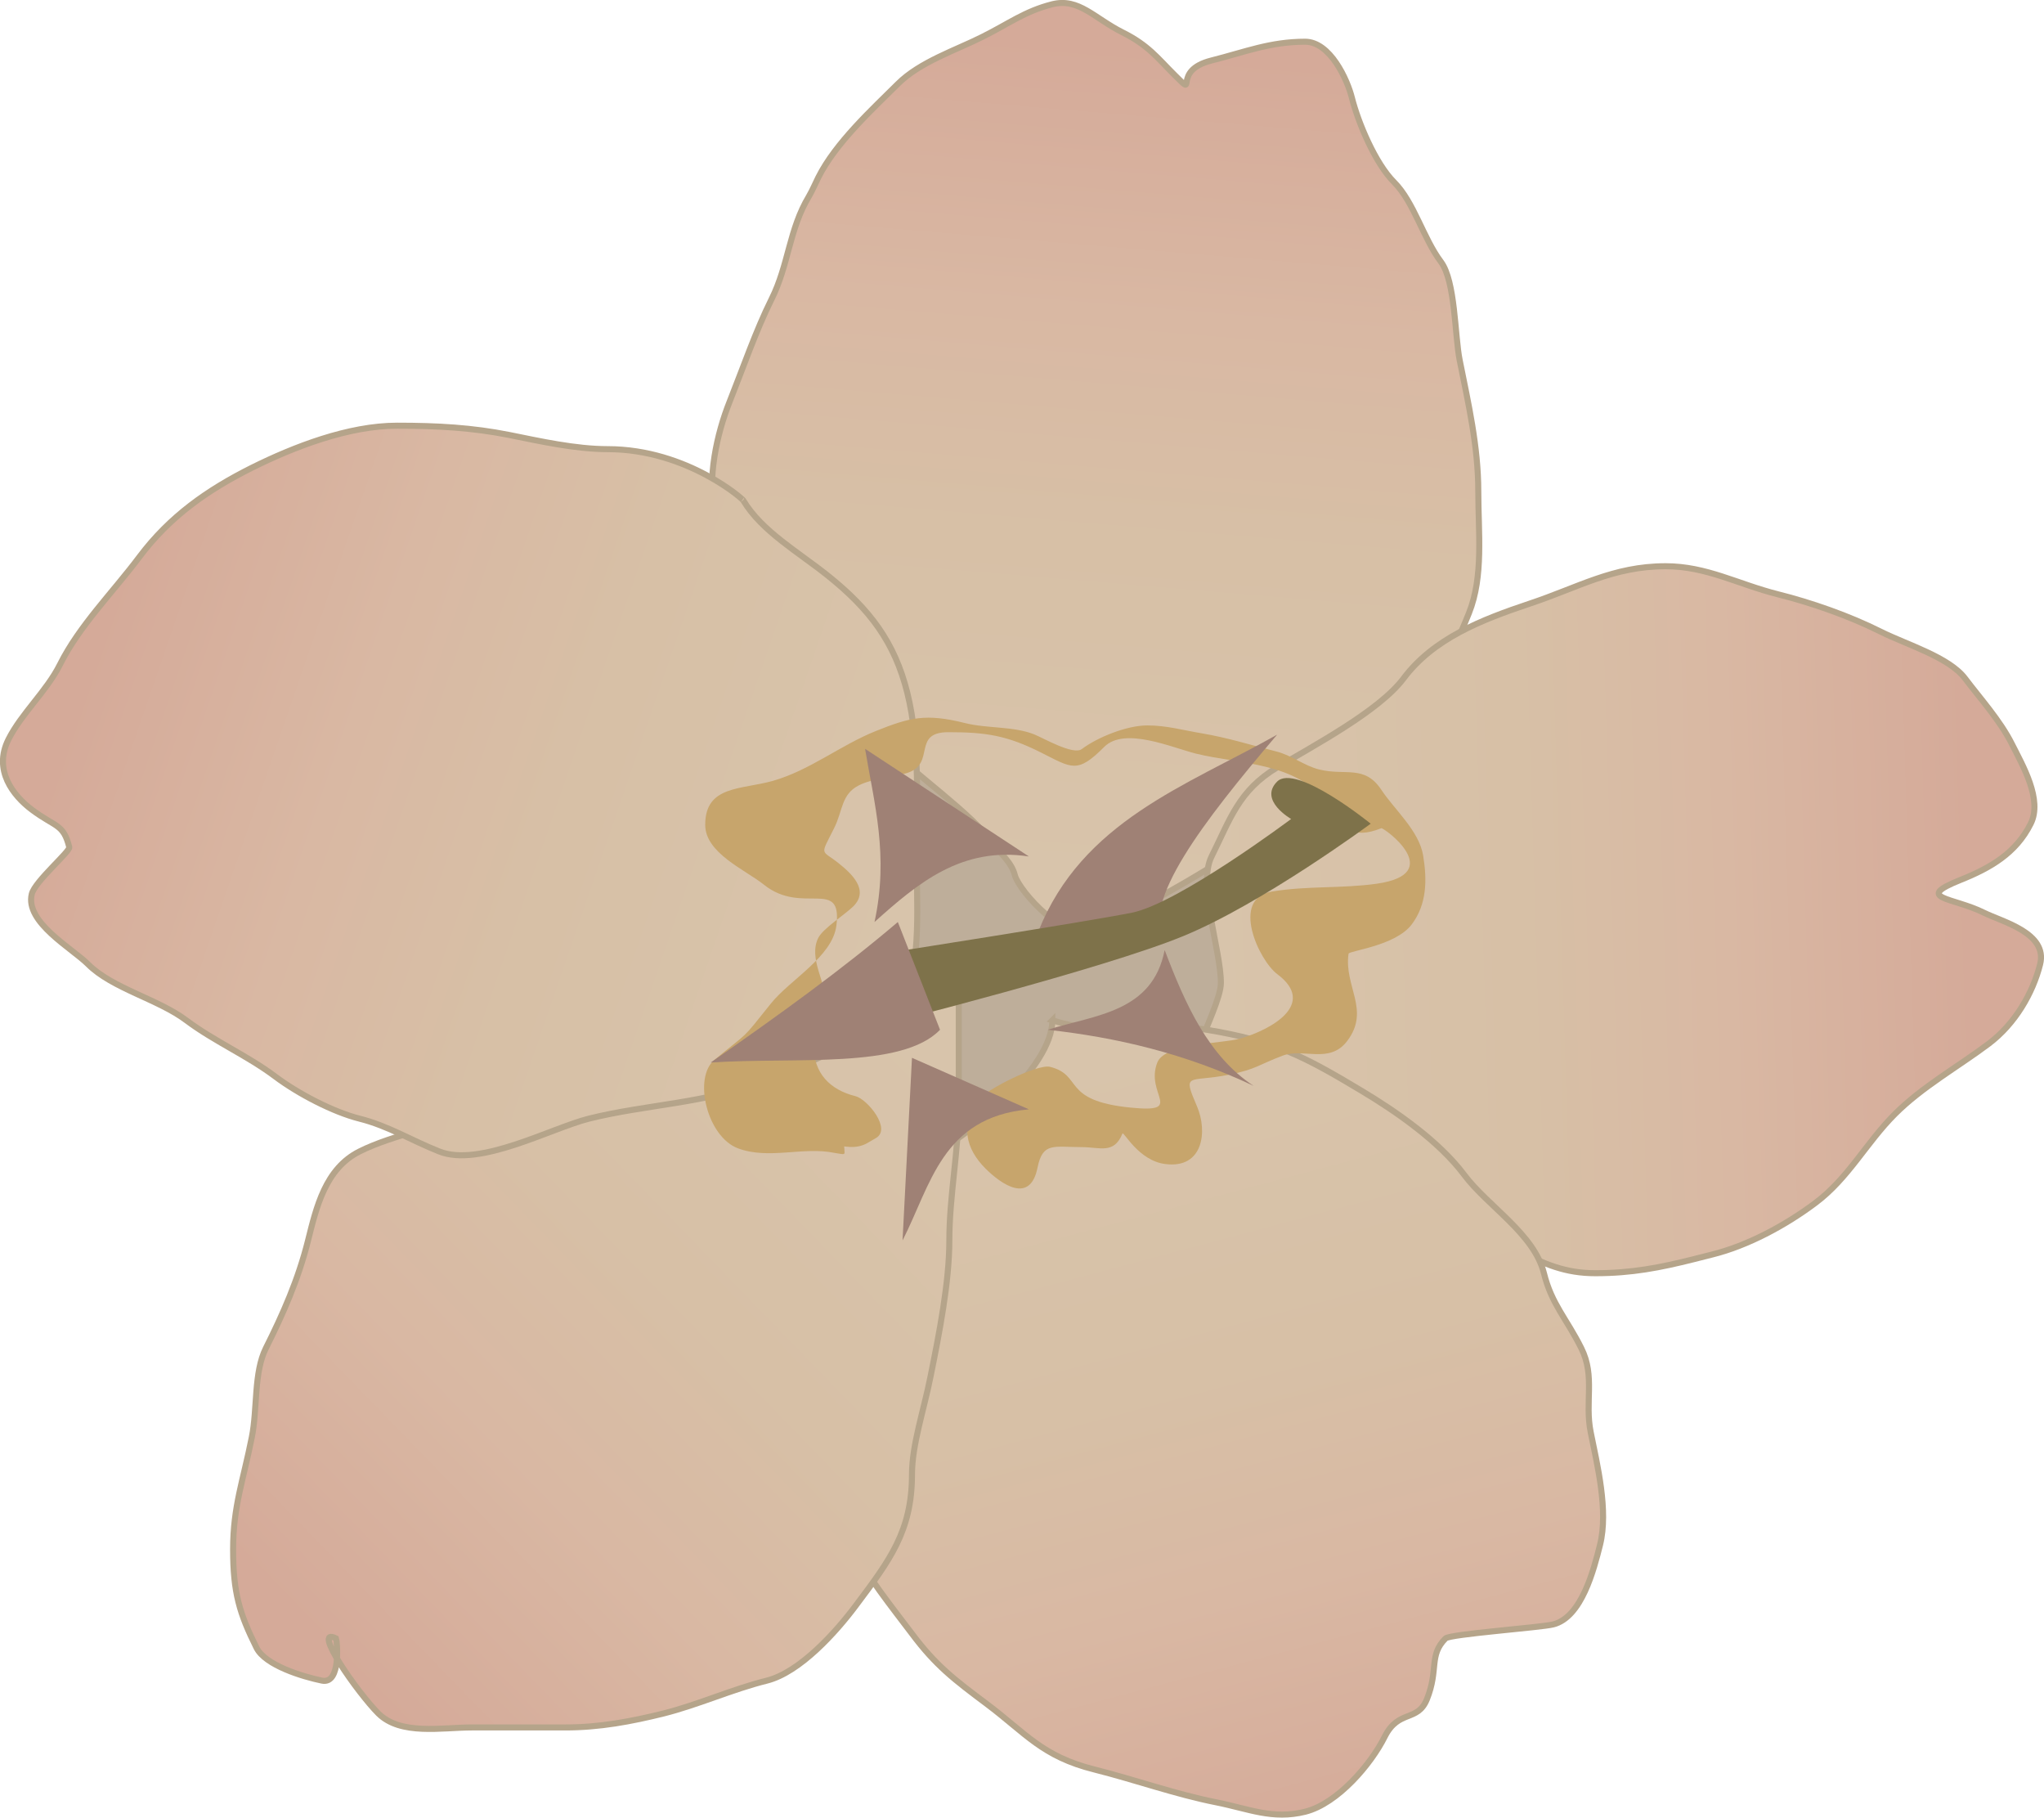
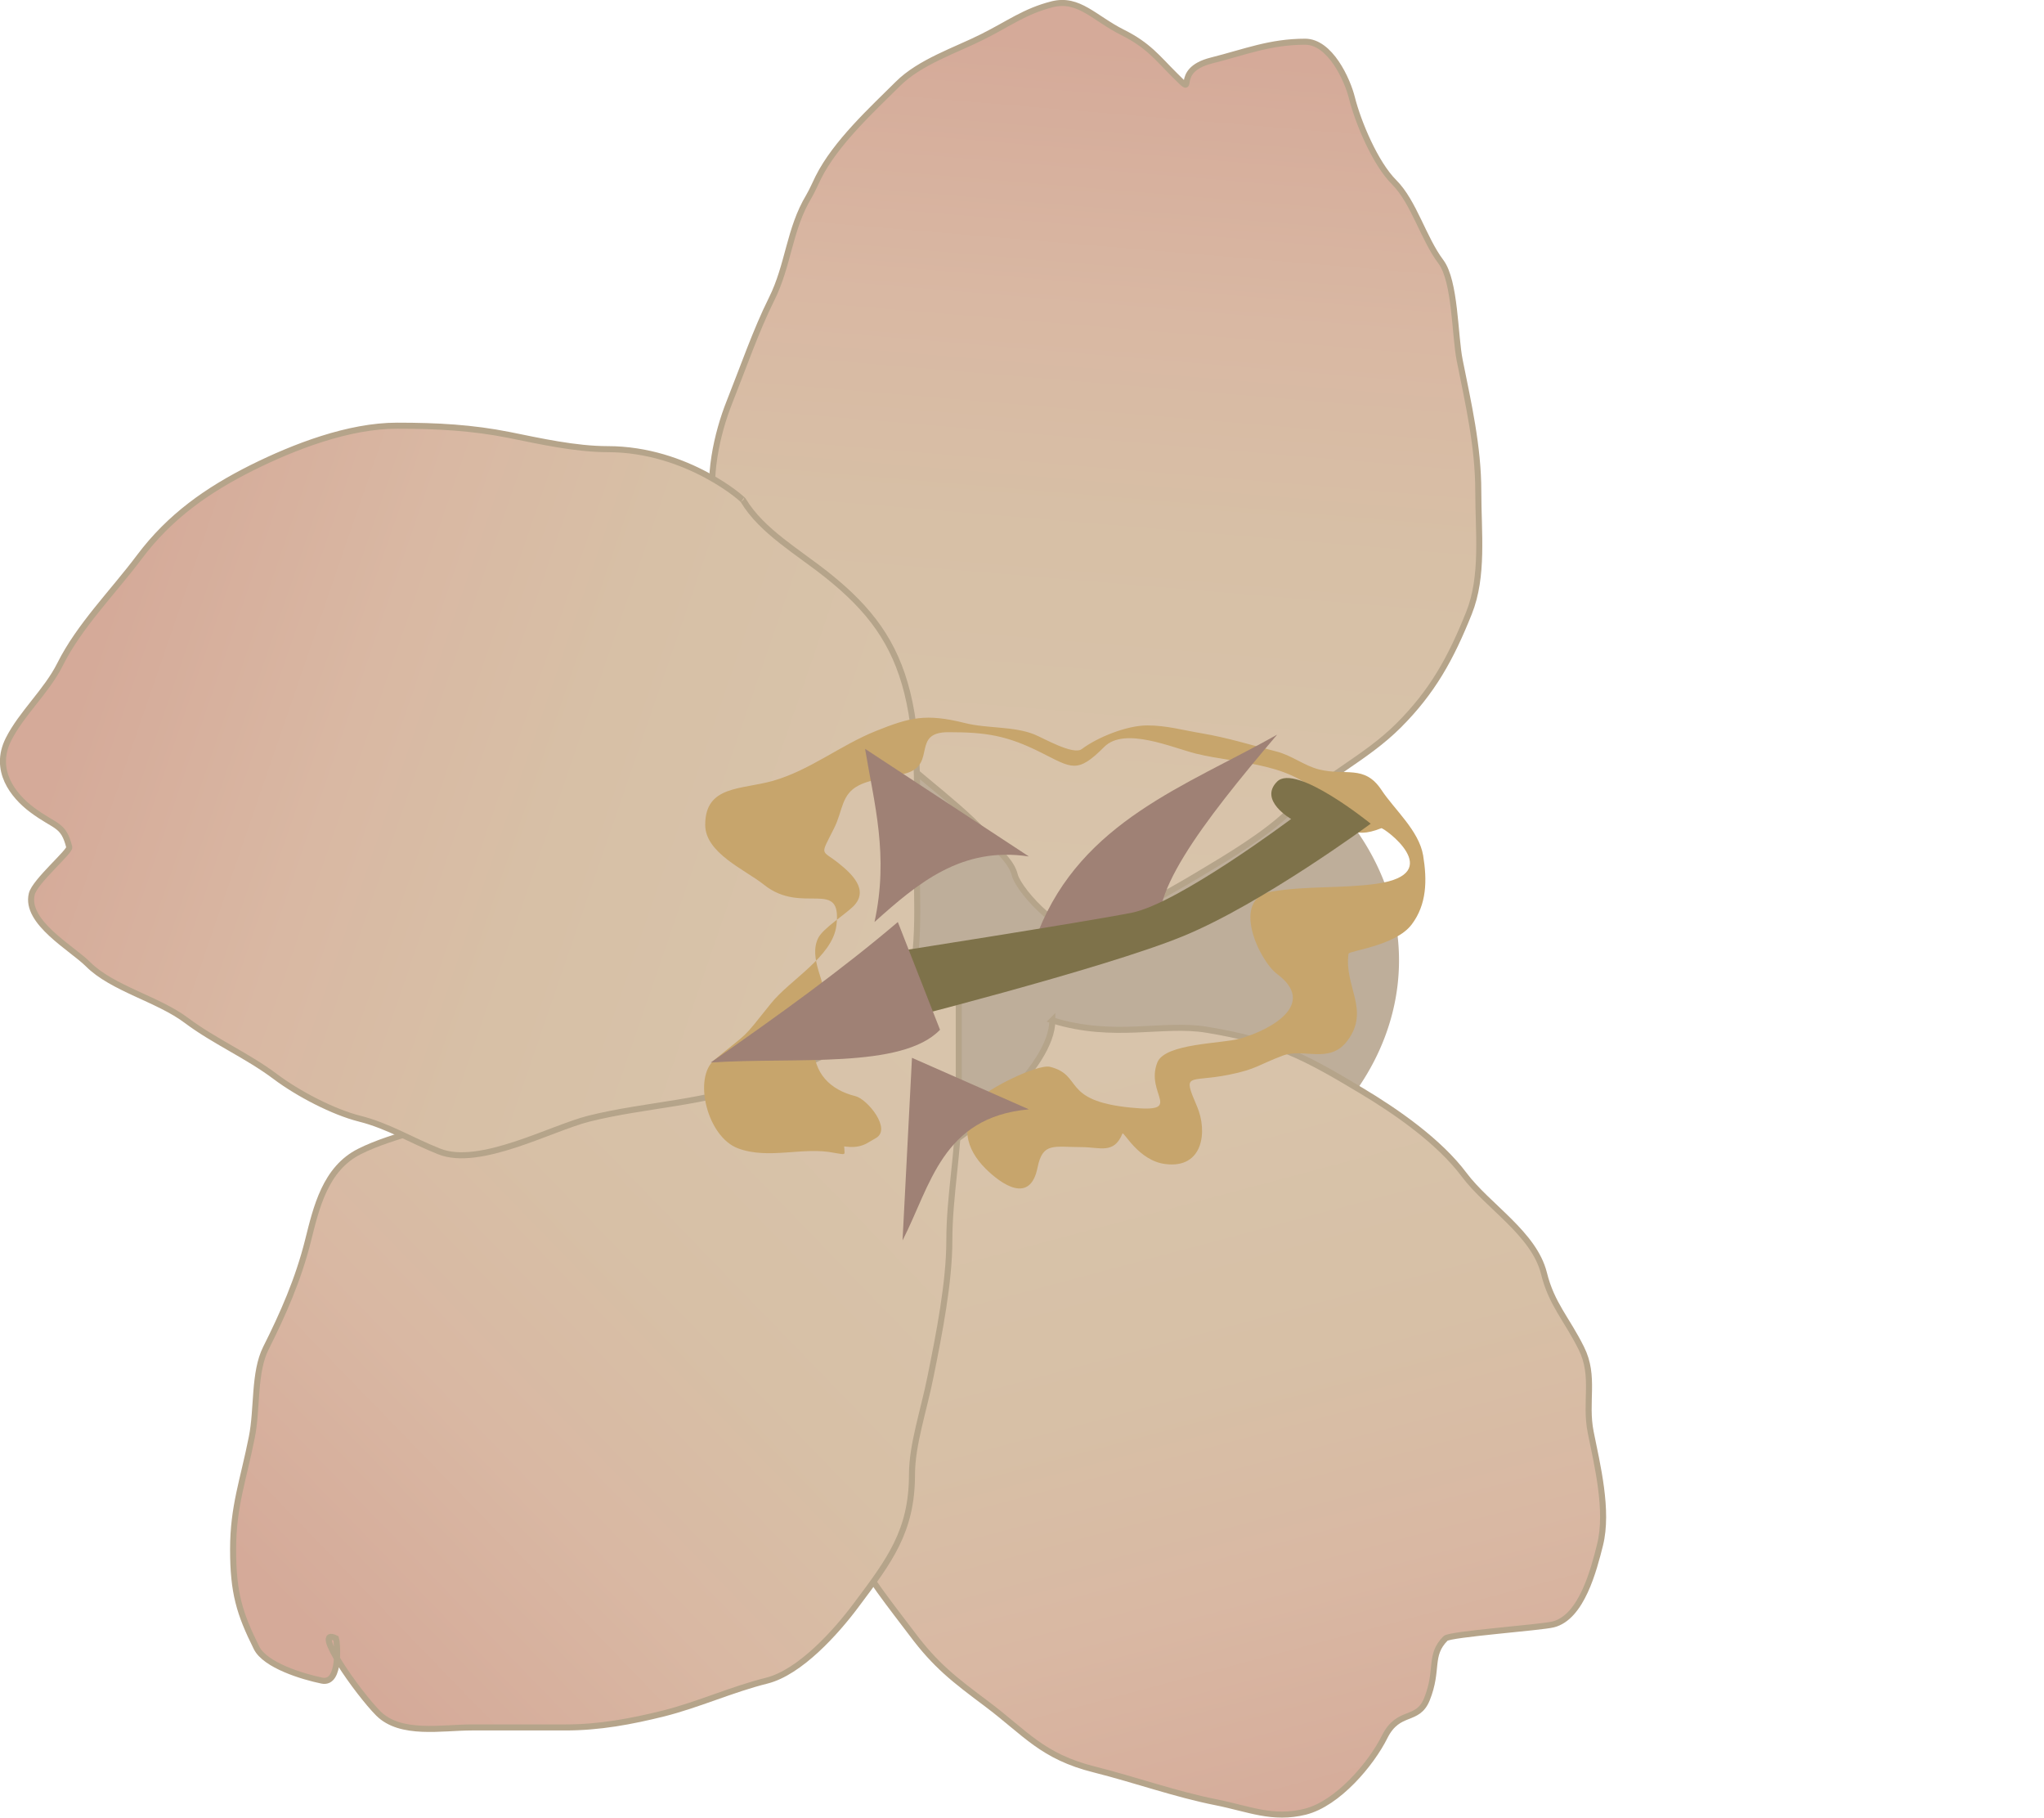
<svg xmlns="http://www.w3.org/2000/svg" xmlns:xlink="http://www.w3.org/1999/xlink" version="1.0" viewBox="0 0 169.06 150.3">
  <defs>
    <linearGradient id="a">
      <stop stop-color="#d5aa99" offset="0" />
      <stop stop-color="#d9b8a3" offset=".316" />
      <stop stop-color="#d7c0a6" offset=".583" />
      <stop stop-color="#d8c4ab" offset="1" />
    </linearGradient>
    <linearGradient id="f" x1="253.93" x2="321.42" y1="645.78" y2="669.01" gradientUnits="userSpaceOnUse" xlink:href="#a" />
    <linearGradient id="e" x1="342" x2="336.17" y1="598.23" y2="667.54" gradientUnits="userSpaceOnUse" xlink:href="#a" />
    <linearGradient id="d" x1="408.47" x2="344.98" y1="668.08" y2="670.02" gradientUnits="userSpaceOnUse" xlink:href="#a" />
    <linearGradient id="c" x1="353.89" x2="336.33" y1="746.73" y2="680.79" gradientUnits="userSpaceOnUse" xlink:href="#a" />
    <linearGradient id="b" x1="270.64" x2="321.75" y1="728.3" y2="678.74" gradientUnits="userSpaceOnUse" xlink:href="#a" />
    <filter id="g" x="-.081" y="-.125" width="1.163" height="1.249">
      <feGaussianBlur stdDeviation="2.021" />
    </filter>
  </defs>
  <g transform="translate(-245.55 -593.97)">
    <path transform="translate(3.703 -7.1424e-8)" d="m357.56 673.38a27.504 21.951 0 1 1-55.01 0 27.504 21.951 0 1 1 55.01 0z" fill="#beae9a" />
    <path d="m327.56 663.63c-1.27-2.1-6.69-5.91-9.29-8.52-1.96-1.95-5.03-3.63-7.36-5.03-2.96-1.77-4.66-4.1-5.81-6.97-0.71-1.77 0.06-4.8-0.39-6.58-0.73-2.93 0.16-6.77 1.17-9.3 1.11-2.79 2.21-5.97 3.48-8.51 1.43-2.86 1.45-5.78 3.1-8.52 0.29-0.5 0.51-1.03 0.77-1.55 1.44-2.88 4.48-5.65 6.58-7.74 1.82-1.82 4.78-2.78 6.97-3.88 2.21-1.1 3.52-2.13 5.81-2.71 2.19-0.54 3.46 1.15 5.81 2.33 2.13 1.06 2.9 2.13 4.26 3.48 2.11 2.11-0.34-0.3 3.1-1.16 2.78-0.7 4.83-1.55 7.74-1.55 2.06 0 3.49 3.12 3.87 4.65 0.51 2.02 1.92 5.4 3.49 6.97 1.64 1.64 2.41 4.64 3.87 6.58 1.2 1.61 1.14 6.08 1.55 8.13 0.71 3.55 1.54 7.13 1.54 10.84 0 3.41 0.45 7.03-0.77 10.07-1.5 3.75-3.02 6.5-5.81 9.29-2.75 2.75-6.16 4.22-8.9 6.97-2.04 2.03-5.21 3.9-7.75 5.42-2.49 1.5-6.29 3.53-8.51 4.65-2.24 1.11-6.25-3.32-6.59-4.65-0.27-1.08-1.24-1.84-1.93-2.71z" fill="url(#e)" stroke="#b5a48a" stroke-linecap="round" stroke-width=".5" />
-     <path d="m344.98 679.89c-0.16-0.64 3.1 3.29 8.13 5.81 2.43 1.21 6.73 4.79 8.52 6.58 2.21 2.21 6.75 3.76 9.29 5.03 2.39 1.2 4.09 1.94 6.58 1.94 3.01 0 5.35-0.46 8.14-1.16 0.51-0.13 1.03-0.26 1.54-0.39 2.9-0.72 6.03-2.39 8.52-4.26 2.73-2.04 4.2-4.97 6.58-7.35 2.27-2.27 5.22-3.91 7.75-5.81 2.19-1.65 3.66-4.19 4.26-6.58 0.64-2.59-3.12-3.5-4.65-4.26-2.56-1.28-5.84-1.15-1.94-2.71 2.45-0.98 4.59-2.2 5.81-4.65 1-1.98-0.67-4.83-1.55-6.58-0.98-1.96-2.68-3.84-3.87-5.42-1.32-1.77-4.85-2.81-6.97-3.87-2.65-1.33-5.8-2.42-8.52-3.1-3.33-0.84-5.89-2.32-9.29-2.32-4.34 0-7.25 1.77-11.23 3.09-4.03 1.35-7.96 2.88-10.45 6.2-2.02 2.69-7.48 5.57-10.45 7.35-3.18 1.91-3.88 4.27-5.42 7.36-1.19 2.37 0.77 7.7 0.77 10.46 0 1.14-1.25 3.73-1.55 4.64z" fill="url(#d)" stroke="#b5a48a" stroke-linecap="round" stroke-width=".5" />
    <path d="m332.59 678.34c0 3.89-6.81 9.6-10.84 11.62-2.46 1.23-3.21 4.48-4.26 6.58-1.12 2.24-1.82 6.03-2.32 8.52-0.67 3.31-0.78 6.22-0.78 9.68 0 2.9 0.31 4.48 1.55 6.97 1.29 2.57 3.36 5.12 5.04 7.35 1.97 2.64 3.53 3.82 6.19 5.81 3.22 2.42 4.57 4.34 8.91 5.42 3.41 0.86 6.68 2.04 10.06 2.71 2.71 0.54 4.65 1.45 7.36 0.78 2.71-0.68 5.47-3.97 6.58-6.2 1.14-2.28 2.72-1.19 3.49-3.1 0.99-2.47 0.14-3.62 1.54-5.03 0.36-0.36 7.89-0.9 8.91-1.16 2.35-0.59 3.35-4.51 3.87-6.58 0.71-2.85-0.24-6.64-0.77-9.3-0.51-2.51 0.39-4.63-0.78-6.96-1.19-2.4-2.46-3.64-3.09-6.2-0.82-3.27-4.64-5.53-6.59-8.13-2.07-2.77-5.61-5.23-8.52-6.97-4.78-2.87-7.16-4.1-12.77-5.03-3.63-0.61-7.67 0.81-12.78-0.78z" fill="url(#c)" stroke="#b5a48a" stroke-linecap="round" stroke-width=".5" />
    <path d="m273.35 729.45c-2.12-1.06 1.81 4.52 3.49 6.2 1.84 1.84 5.26 1.16 7.74 1.16h7.74c2.82 0 5.43-0.49 8.13-1.16 2.89-0.73 5.63-1.99 8.52-2.71 2.75-0.69 5.73-4.02 7.36-6.2 2.77-3.7 4.65-6.13 4.65-10.84 0-2.49 0.99-5.34 1.54-8.13 0.71-3.52 1.55-7.77 1.55-11.23 0-3.7 0.78-7.44 0.78-11.23v-8.13c0-3.25-5.52-2.49-7.75-1.93-5.72 1.43-12.61 1.65-17.81 4.25-4.73 2.37-9.6 3.84-14.32 6.2-2.96 1.48-6.78 2.03-9.68 3.48-2.84 1.42-3.58 4.64-4.26 7.36-0.81 3.24-2.08 6.1-3.49 8.91-1.01 2.02-0.69 5.01-1.16 7.35-0.72 3.63-1.55 5.73-1.55 9.29 0 3.57 0.52 5.29 1.94 8.14 0.72 1.44 3.8 2.38 5.42 2.71 1.6 0.32 1.23-3.31 1.16-3.49z" fill="url(#b)" stroke="#b5a48a" stroke-linecap="round" stroke-width=".5" />
    <path d="m307.04 635.37c0.15 0.03-4.59-4.26-11.23-4.26-2.65 0-5.6-0.66-8.13-1.17-3.06-0.61-5.95-0.77-9.29-0.77-4.01 0-8.51 1.74-12.01 3.48-3.69 1.85-6.78 4.02-9.29 7.36-2.22 2.96-4.97 5.69-6.58 8.91-1.1 2.2-3.18 4.04-4.26 6.19-1.28 2.55 0.39 4.65 1.93 5.81 1.98 1.48 2.61 1.15 3.1 3.1 0.09 0.35-2.83 2.81-3.1 3.87-0.58 2.34 3.31 4.47 4.65 5.81 2.01 2.01 5.77 2.87 8.13 4.64 2.3 1.73 5.03 2.9 7.36 4.65 1.89 1.42 4.81 2.94 6.97 3.48 2.38 0.6 4.26 1.79 6.58 2.71 3.33 1.34 9.25-1.92 12.39-2.71 4.78-1.19 9.73-1.26 14.33-3.09 4.36-1.75 8.64-3.26 11.61-6.97 1.62-2.02 1.16-8.66 1.16-11.23 0-4.65 0.33-9.51-0.77-13.94-1.04-4.16-3.09-6.89-6.58-9.68-2.44-1.95-5.45-3.66-6.97-6.19z" fill="url(#f)" stroke="#b5a48a" stroke-linecap="round" stroke-width=".5" />
    <path transform="translate(1.589 -1.776)" d="m313.79 690.6c-0.19-0.2 0.87 0.29 1.97-0.37 0.21-0.13 0.43-0.25 0.65-0.38 1.32-0.75-0.71-3.21-1.68-3.46-2.15-0.53-3.46-1.93-3.46-4.11 0-1.24 1.03-2.4 1.03-3.55 0-1.72-1.5-3.74-0.66-5.43 0.4-0.79 2.2-1.92 2.9-2.61 1.36-1.36-0.19-2.74-1.21-3.56-1.47-1.17-1.56-0.54-0.38-2.9 0.73-1.45 0.58-2.81 2.06-3.55 1.22-0.61 2.77-0.61 4.02-1.03 2.35-0.78 0.33-3.36 3.37-3.36 3.12 0 4.85 0.27 7.66 1.68 2.56 1.28 2.99 1.79 5.24-0.47 1.68-1.68 5.61 0.07 7.57 0.56 3.53 0.88 8.48 0.7 10.76 4.12 1.34 2.02 2.16 3.02 4.58 2.05 0.19-0.07 5.47 3.75-0.38 4.59-2.92 0.41-5.78 0.16-8.69 0.65-3.41 0.57-1.08 5.67 0.47 6.83 3.3 2.47-0.5 4.59-3.09 5.33-1.5 0.42-6.19 0.38-6.83 1.96-1.06 2.65 2.35 4.2-2.24 3.74-5.74-0.58-3.87-2.67-6.64-3.37-1.03-0.25-5.23 1.84-5.89 2.71-1.57 2.09-1.09 4.06 0.56 5.71 1.3 1.29 3.69 2.98 4.3-0.1 0.43-2.11 1.34-1.68 3.65-1.68 1.51 0 2.67 0.61 3.37-1.12 0.09-0.23 1.32 2.25 3.55 2.52 3.14 0.4 3.5-2.71 2.62-4.76-1.24-2.89-0.7-1.96 2.61-2.62 2.31-0.46 2.46-0.83 4.49-1.59 1.7-0.64 3.87 0.73 5.33-1.22 1.92-2.55-0.29-4.5 0.1-7.2 0.03-0.25 3.89-0.64 5.23-2.43 1.24-1.65 1.28-3.63 0.94-5.7-0.35-2.06-2.37-3.78-3.46-5.43-1.4-2.1-2.97-1.13-5.15-1.68-1.24-0.31-2.26-1.17-3.55-1.49-2.11-0.53-3.97-1.13-6.17-1.5-1.55-0.26-2.9-0.65-4.49-0.65-1.68 0-4.1 0.97-5.42 1.96-0.7 0.52-3.18-0.92-3.93-1.22-1.7-0.68-3.9-0.48-5.7-0.93-3.27-0.82-4.59-0.47-7.39 0.65-2.94 1.18-5.46 3.25-8.51 4.12-2.63 0.75-5.61 0.36-5.61 3.64 0 2.34 3.29 3.7 4.87 4.96 3.17 2.54 6.48-0.63 5.98 3.37-0.32 2.58-3.86 4.49-5.42 6.45-2.57 3.21-1.65 2.15-4.68 4.67-1.76 1.47-0.6 6.34 1.96 7.3 2.54 0.95 5.36-0.15 7.95 0.37 0.19 0.04 0.38 0.06 0.56 0.09 0.43 0.07 0.28-0.07 0.28-0.56z" fill="#c7a56c" filter="url(#g)" />
    <path d="m317.1 669.44-0.38-16.26" fill="#d9b8a3" />
    <path d="m329.11 666.73-11.23 5.03" fill="#d9b8a3" />
    <path d="m318.27 656.66 13.16 10.45" fill="#d9b8a3" />
    <path d="m317.88 670.21c3.56-3.19 7.19-6.27 12.77-5.42l-13.55-8.9c0.75 4.52 1.98 8.81 0.78 14.32z" fill="#9f8175" />
    <path d="m331.43 670.99c3.63-9.12 12.22-12.03 19.75-16.27-6.11 7.19-11.33 13.93-9.3 17.04l-10.45-0.77z" fill="#9f8175" />
-     <path d="m332.2 679.12c3.95-1.24 8.67-1.44 9.68-6.59 1.71 4.49 3.62 8.78 7.36 11.23-5.68-2.69-11.36-4.01-17.04-4.64z" fill="#9f8175" />
+     <path d="m332.2 679.12z" fill="#9f8175" />
    <path d="m320.98 681.44 9.67 4.26c-7.19 0.65-8.12 6.3-10.45 10.84l0.78-15.1z" fill="#9f8175" />
    <path d="m318.64 678.66s18.21-4.58 24.79-7.29 15.49-9.29 15.49-9.29-6.2-5.03-7.74-3.48c-1.55 1.55 1.16 3.09 1.16 3.09s-9.3 6.97-13.17 7.75c-3.87 0.77-21.02 3.45-21.02 3.45l0.49 5.77z" fill="#7e724a" />
    <path d="m304.33 681.83c5.57-3.87 10.94-7.75 15.48-11.62l3.49 8.91c-3.15 3.28-12.06 2.24-18.97 2.71z" fill="#9f8175" />
  </g>
</svg>